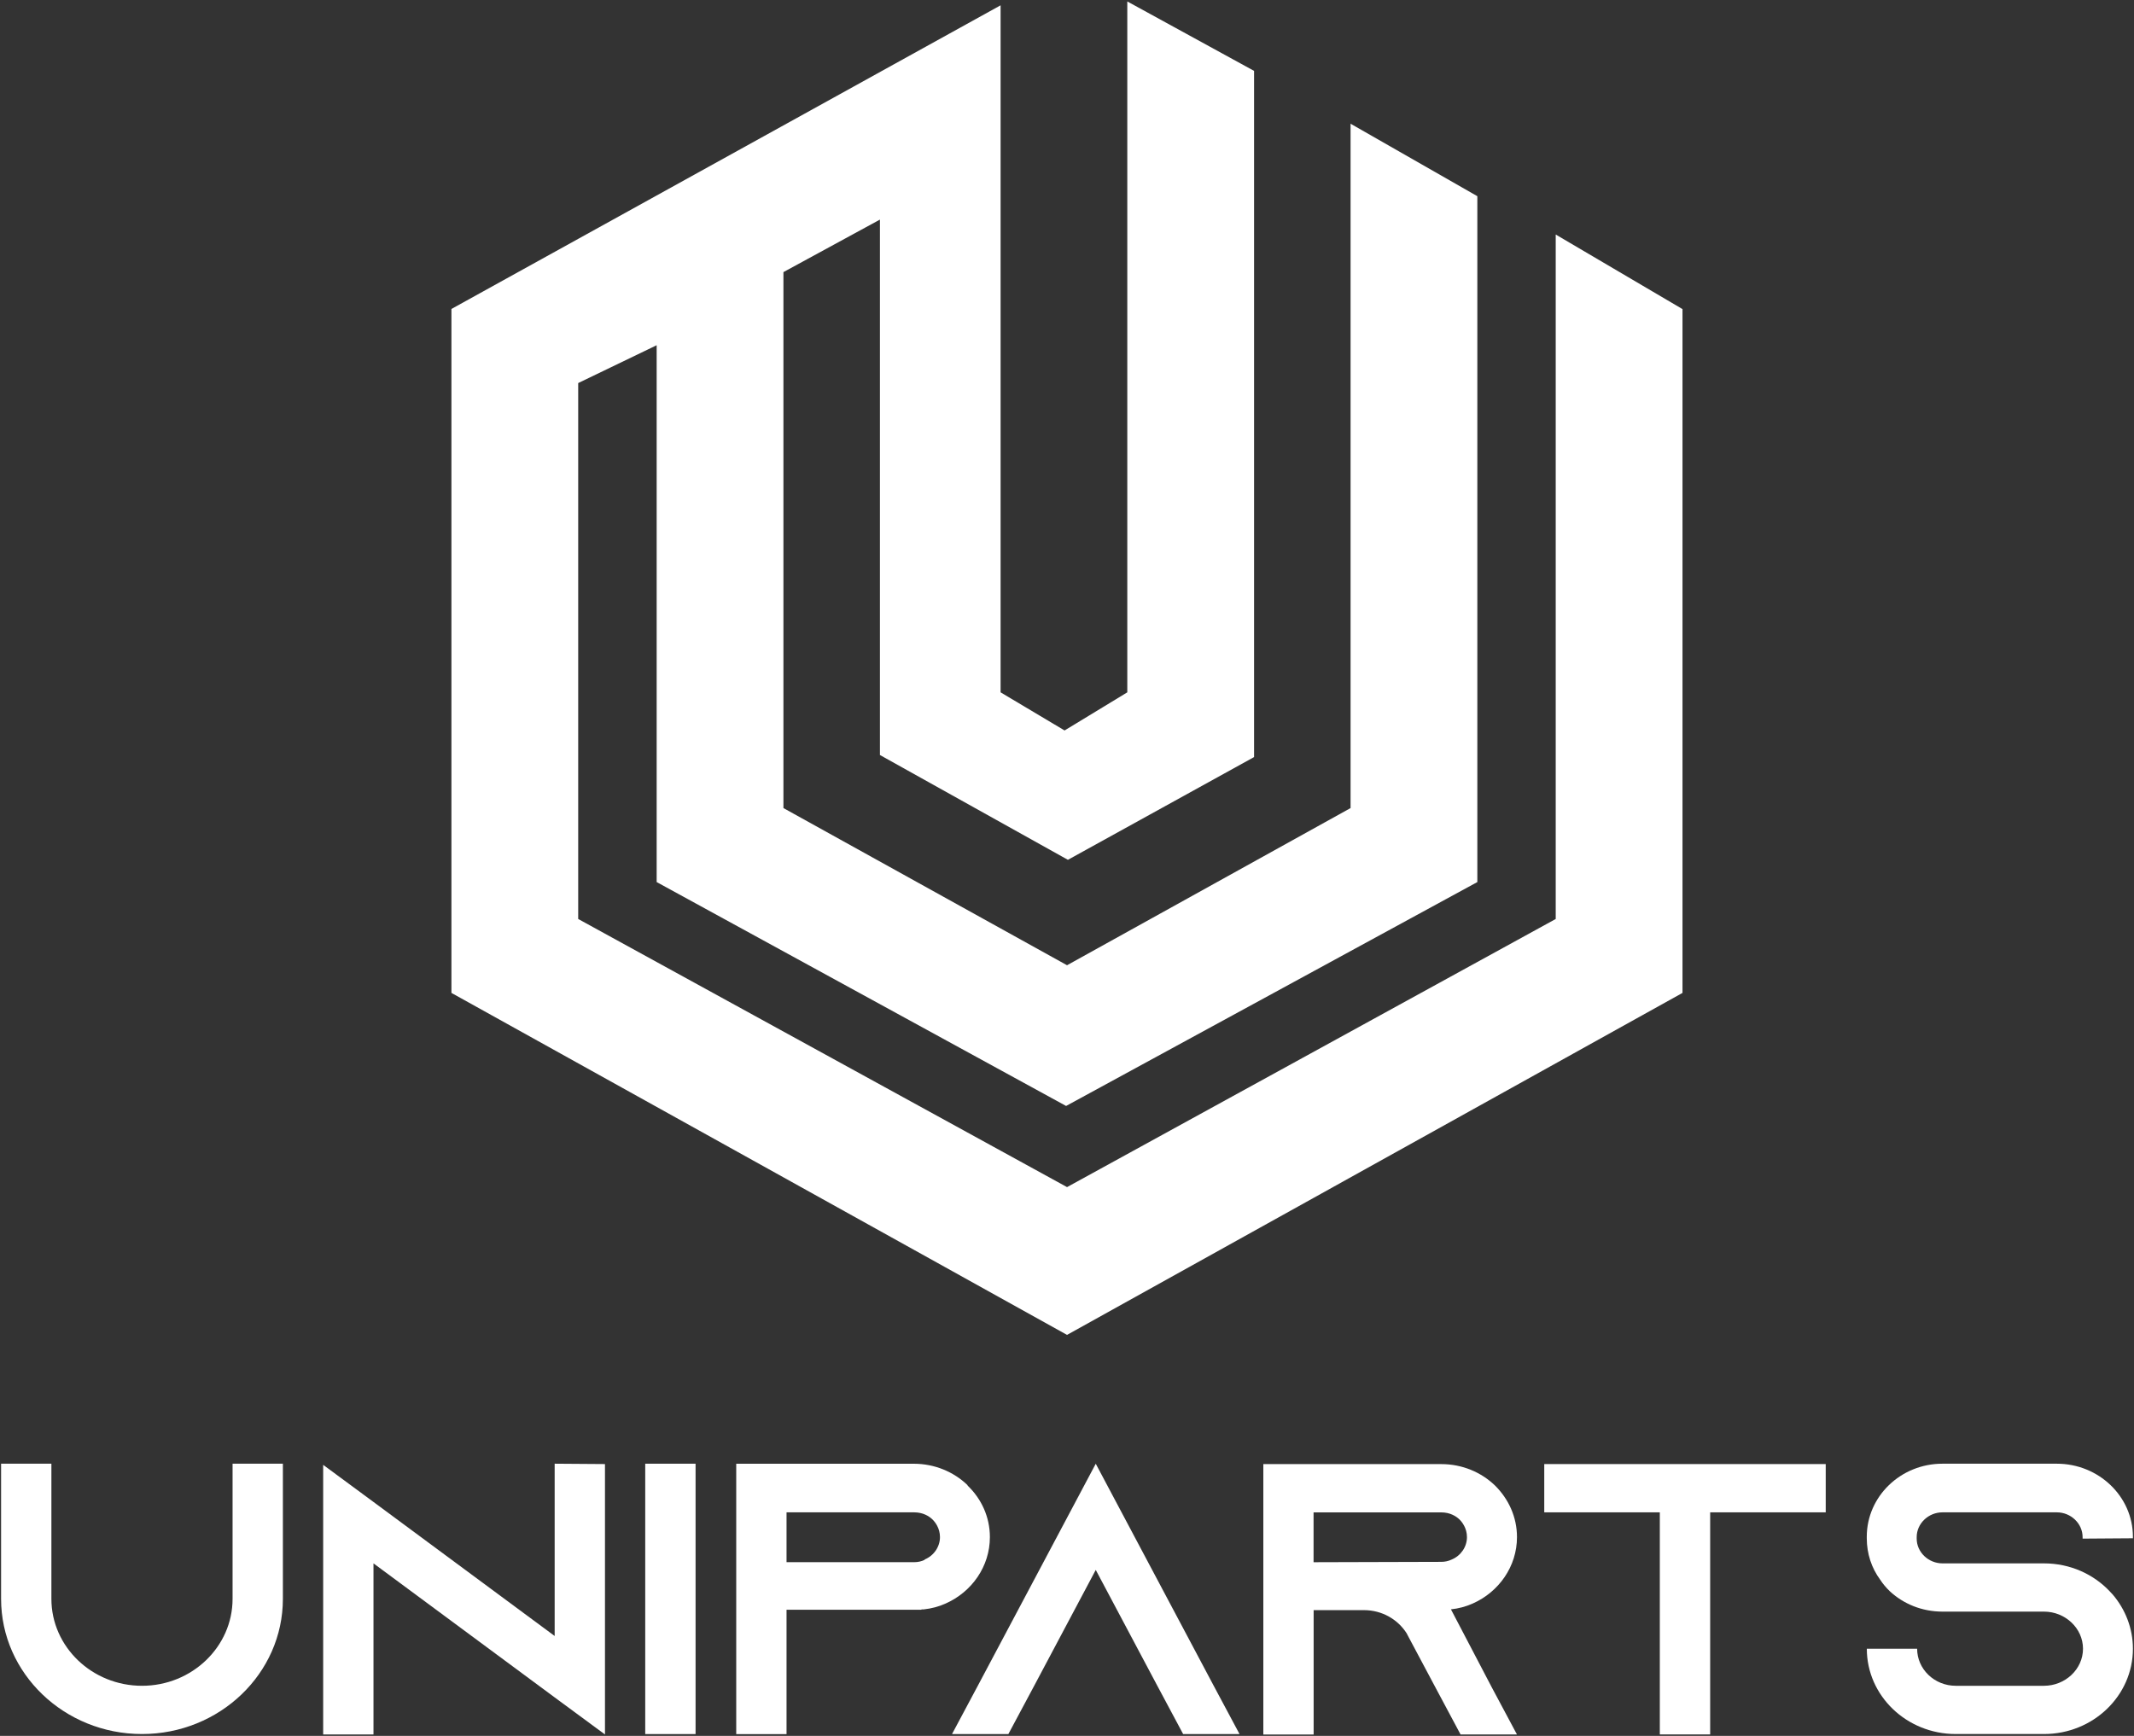
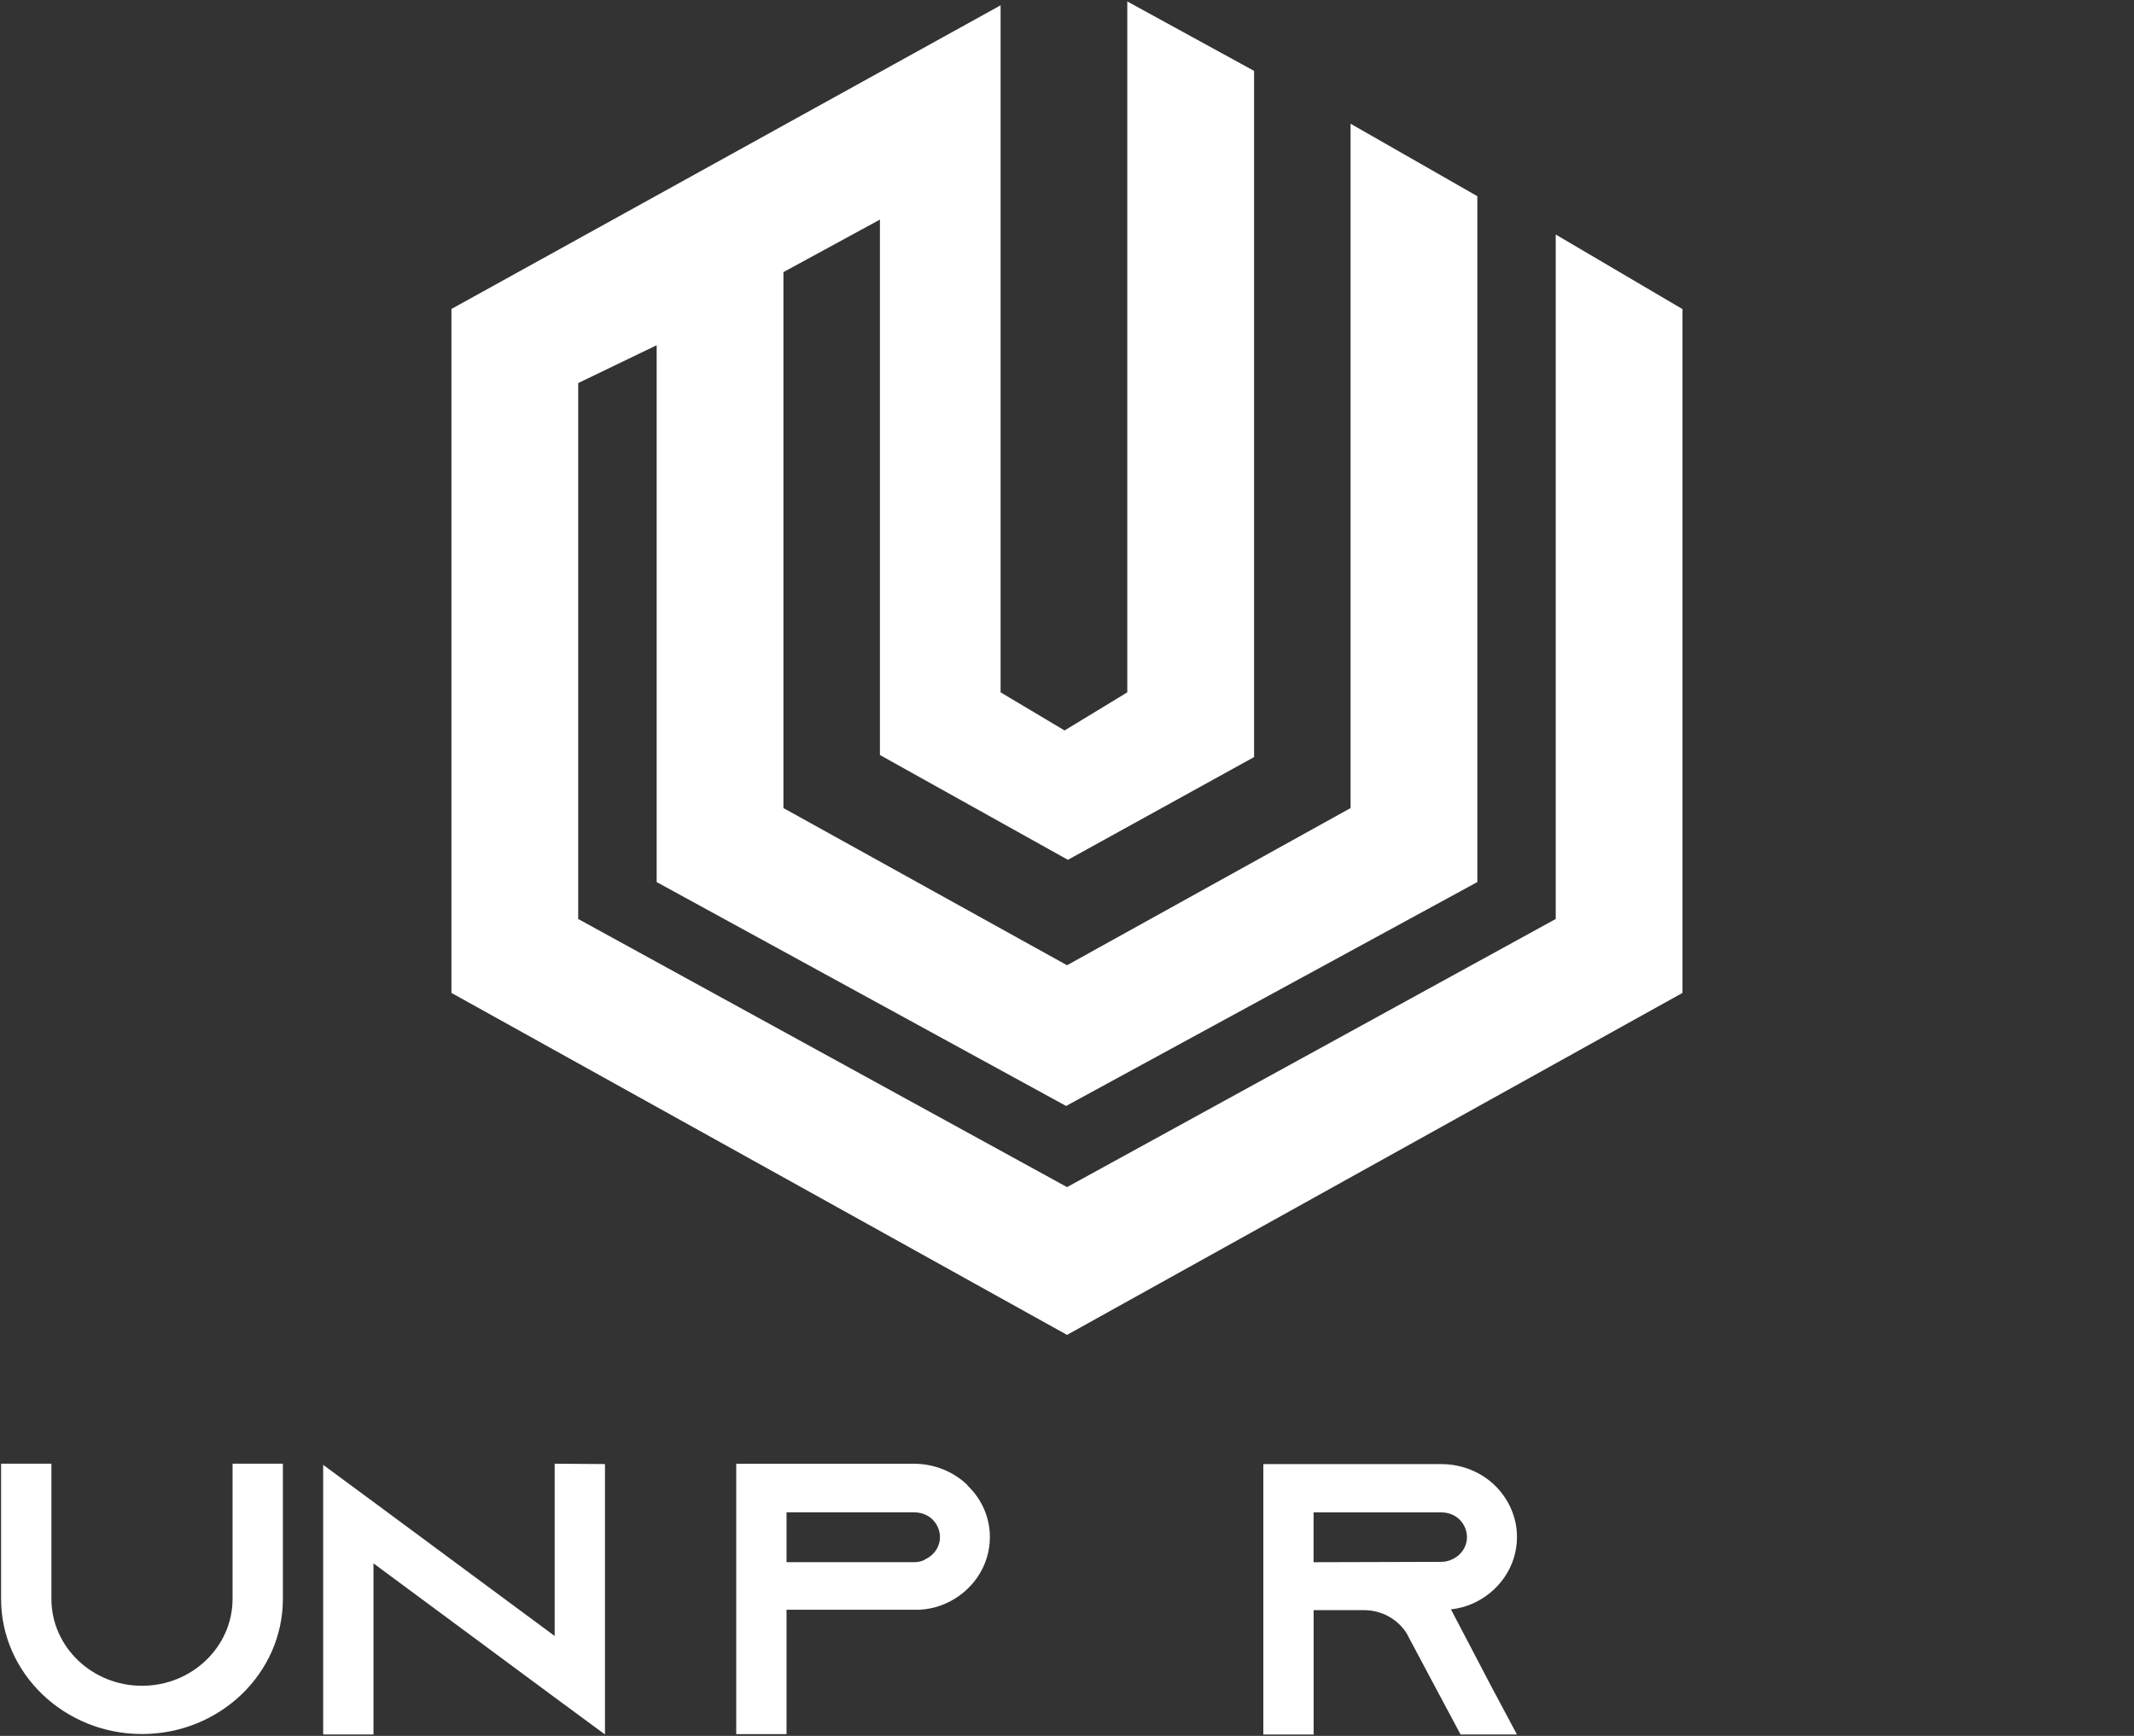
<svg xmlns="http://www.w3.org/2000/svg" width="59" height="48" viewBox="0 0 59 48" fill="none">
  <rect x="0" y="0" width="59" height="48" fill="#333333" stroke="none" />
  <g clip-path="url(#clip0_172_181)">
    <path d="M43.012 6.485V25.411L29.501 32.825L15.986 25.411V10.592L18.155 9.546V24.39L29.475 30.581L40.845 24.39V5.425L37.34 3.421V22.344L29.501 26.69L21.66 22.344V7.524L24.328 6.072V20.877L29.525 23.775L34.672 20.934V1.96L31.167 0.04V19.144L29.433 20.198L27.664 19.144V0.147L12.481 8.543V27.455L29.501 36.911L46.517 27.455V8.547L43.012 6.485Z" fill="white" />
    <path d="M7.821 40.473V44.211C7.821 46.272 6.073 47.948 3.926 47.948C1.778 47.948 0.03 46.271 0.03 44.211V40.473H1.421V44.211C1.421 45.535 2.545 46.614 3.926 46.614C5.306 46.614 6.43 45.535 6.43 44.211V40.473H7.821Z" fill="white" />
    <path d="M16.726 40.483V47.96L15.335 46.935L10.326 43.229V47.96H8.935V40.505L10.326 41.531L15.335 45.237V40.473L16.726 40.483Z" fill="white" />
-     <path d="M17.839 47.949V40.473H19.231V47.949H17.839Z" fill="white" />
    <path d="M26.756 41.082C27.135 41.446 27.368 41.947 27.368 42.503C27.368 43.315 26.867 44.02 26.143 44.34C25.954 44.425 25.754 44.478 25.542 44.501H25.476V44.511H21.746V47.95H20.355V40.474H25.264C25.843 40.474 26.367 40.699 26.745 41.061L26.756 41.082ZM25.565 43.122C25.821 43.015 25.988 42.769 25.988 42.502C25.988 42.256 25.854 42.085 25.777 42.011C25.688 41.925 25.52 41.818 25.275 41.818H21.746V43.196H25.275C25.375 43.196 25.476 43.175 25.564 43.132V43.122H25.565Z" fill="white" />
-     <path d="M34.27 47.949H32.711L31.998 46.615L30.295 43.41L28.592 46.615L27.879 47.949H26.321L27.033 46.615L30.295 40.474L33.557 46.615L34.27 47.949Z" fill="white" />
    <path d="M41.227 46.625L41.94 47.96H40.381L39.668 46.625L38.923 45.226L38.89 45.162C38.645 44.778 38.211 44.522 37.71 44.522H36.319V47.961H34.928V40.484H39.848C40.427 40.484 40.95 40.709 41.329 41.072C41.708 41.445 41.941 41.947 41.941 42.503C41.941 43.315 41.439 44.02 40.716 44.34C40.526 44.425 40.326 44.478 40.115 44.5L41.228 46.626L41.227 46.625ZM39.847 43.187C39.947 43.187 40.047 43.166 40.136 43.123C40.392 43.016 40.558 42.77 40.558 42.503C40.558 42.257 40.425 42.086 40.347 42.011C40.258 41.926 40.091 41.819 39.846 41.819H36.317V43.197L39.846 43.187H39.847Z" fill="white" />
-     <path d="M50.477 40.483V41.818H47.282V47.959H45.89V41.818H42.695V40.483H50.476H50.477Z" fill="white" />
-     <path d="M57.579 42.545V42.502C57.579 42.128 57.256 41.818 56.866 41.818H53.705C53.315 41.818 52.992 42.128 52.992 42.502V42.545C52.992 42.919 53.315 43.229 53.705 43.229H56.51C57.234 43.229 57.88 43.528 58.325 43.998C58.358 44.029 58.381 44.062 58.414 44.093C58.759 44.499 58.97 45.023 58.97 45.589C58.97 46.892 57.868 47.948 56.51 47.948H54.072C52.714 47.948 51.613 46.891 51.613 45.589H53.004C53.004 46.155 53.483 46.614 54.072 46.614H56.51C57.1 46.614 57.59 46.155 57.59 45.589C57.59 45.023 57.1 44.563 56.51 44.563H53.705C53.137 44.563 52.625 44.35 52.247 43.998C52.147 43.902 52.057 43.795 51.98 43.677C51.745 43.357 51.612 42.962 51.612 42.535V42.492C51.612 41.38 52.547 40.473 53.705 40.473H56.866C58.024 40.473 58.97 41.38 58.97 42.492V42.535L57.579 42.545Z" fill="white" />
  </g>
  <defs>
    <clipPath id="clip0_172_181">
      <rect width="59" height="48" fill="white" />
    </clipPath>
  </defs>
</svg>